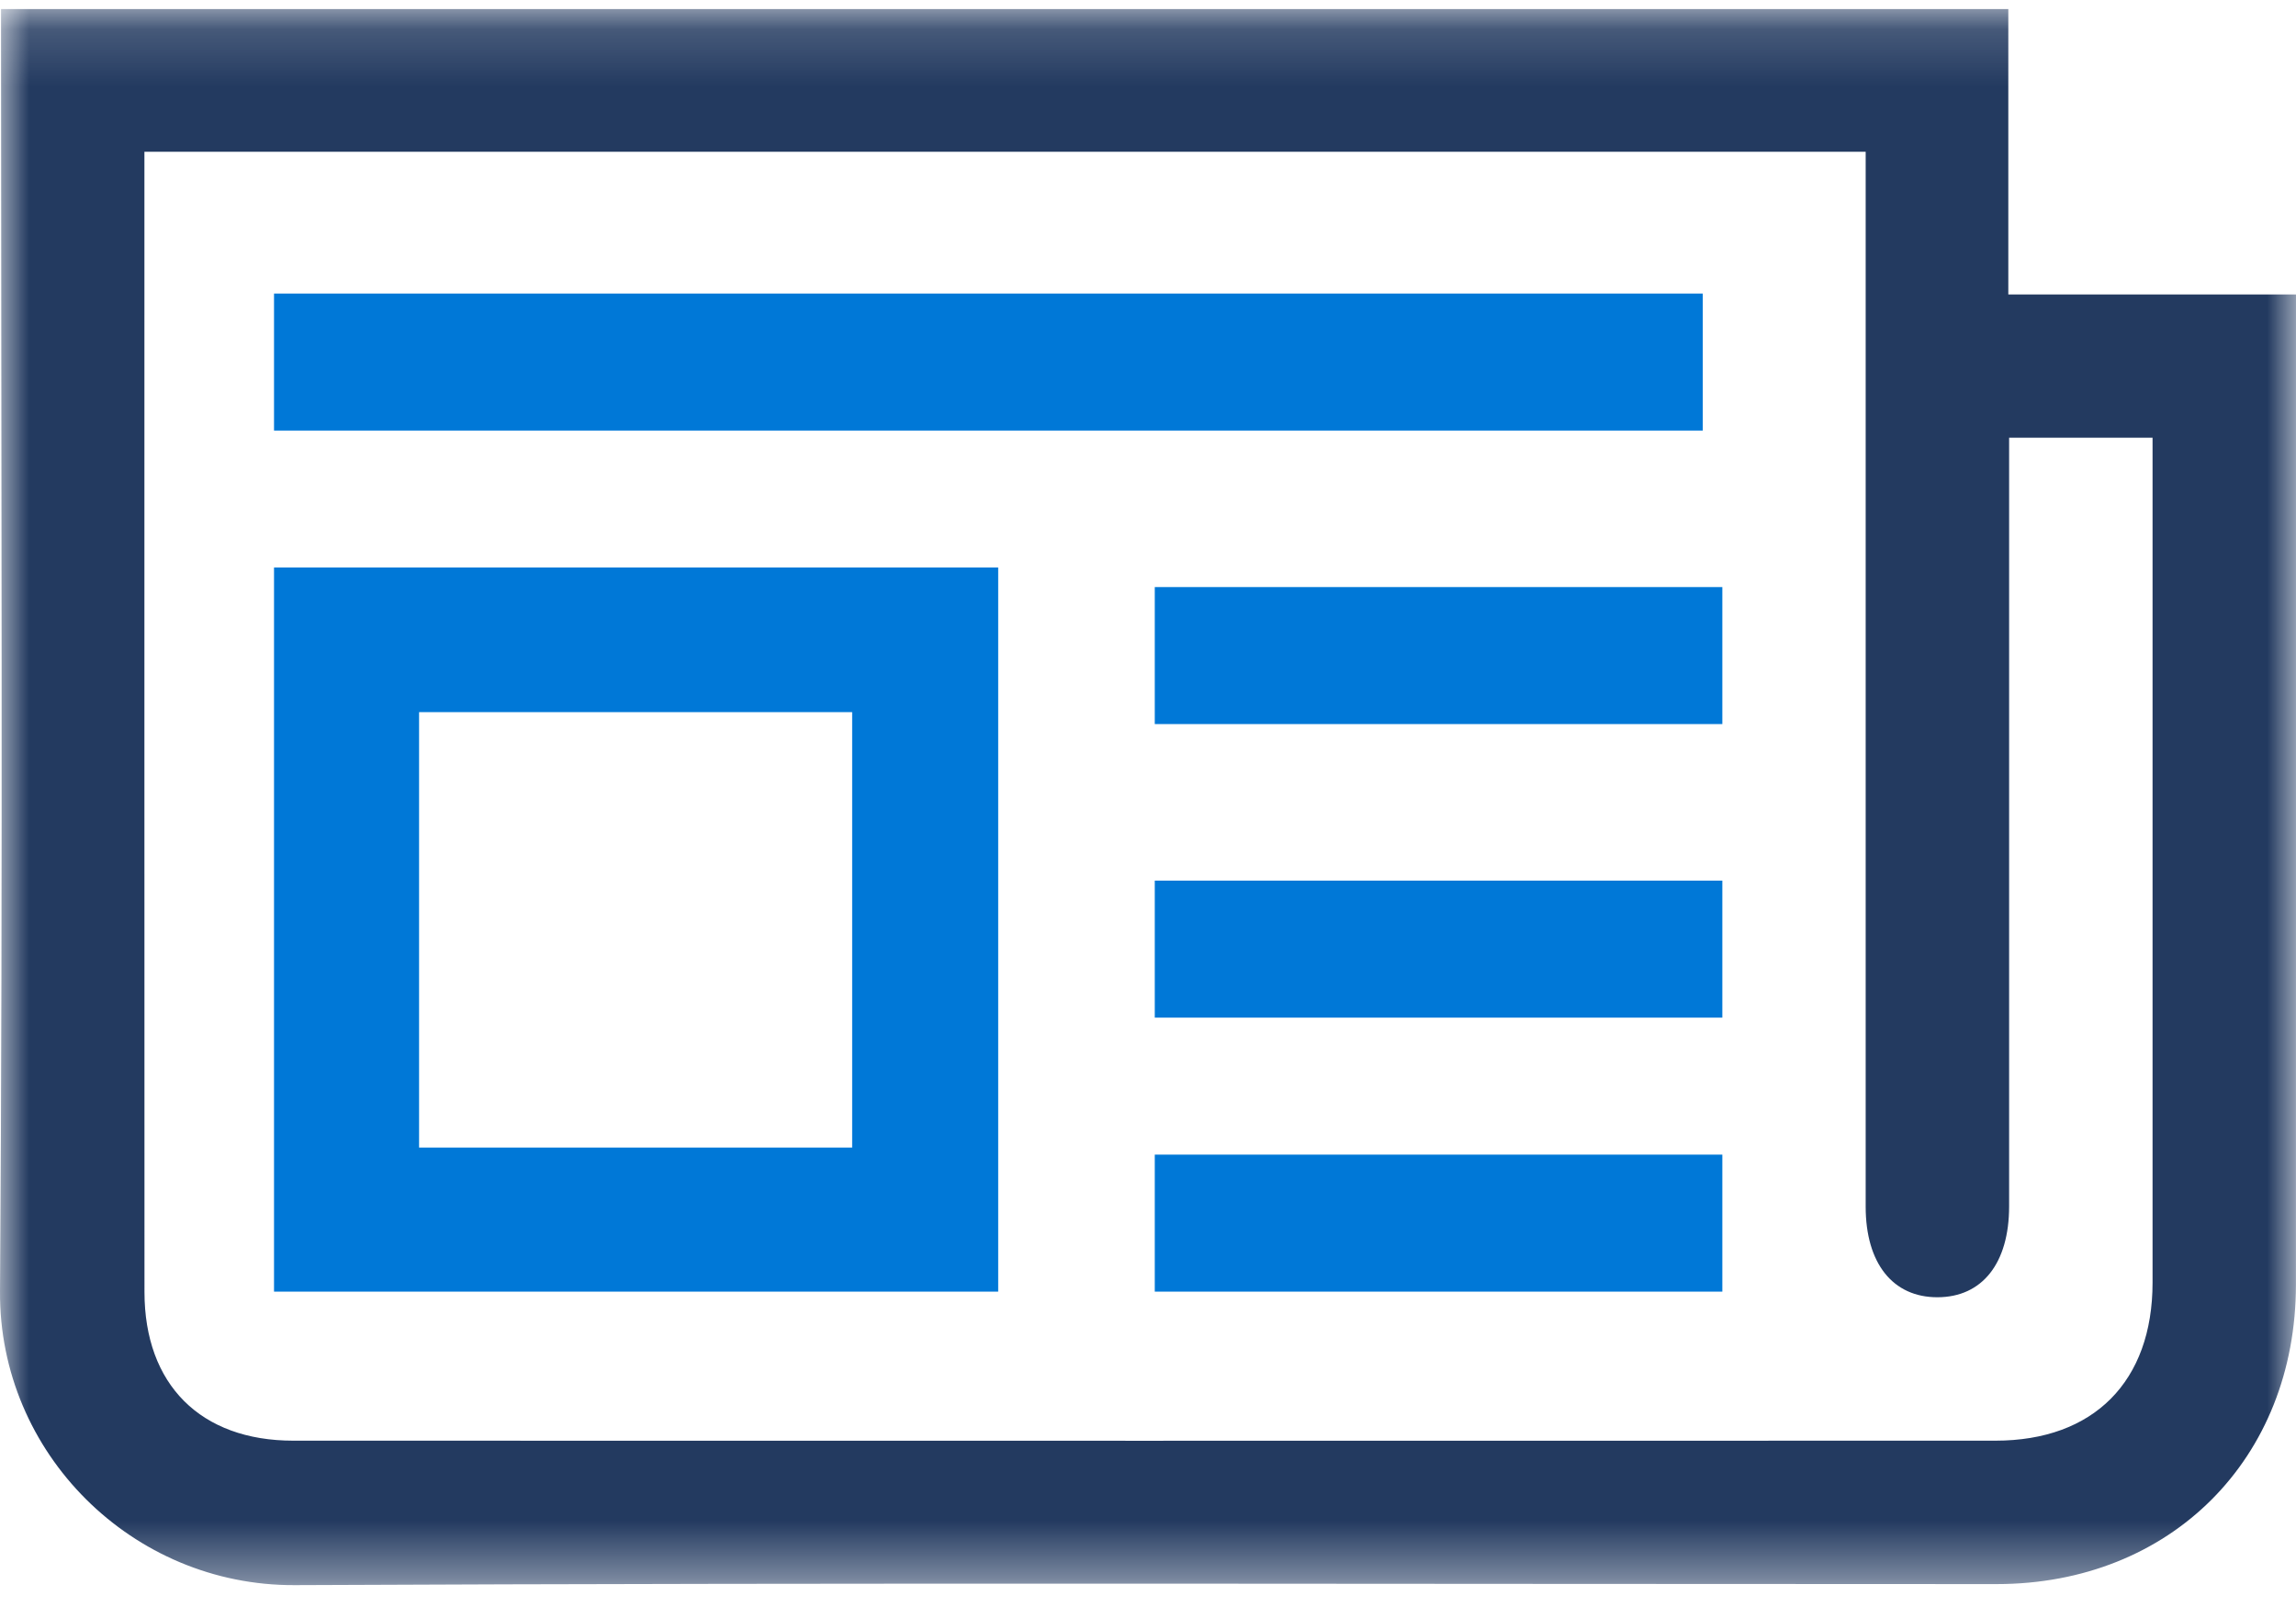
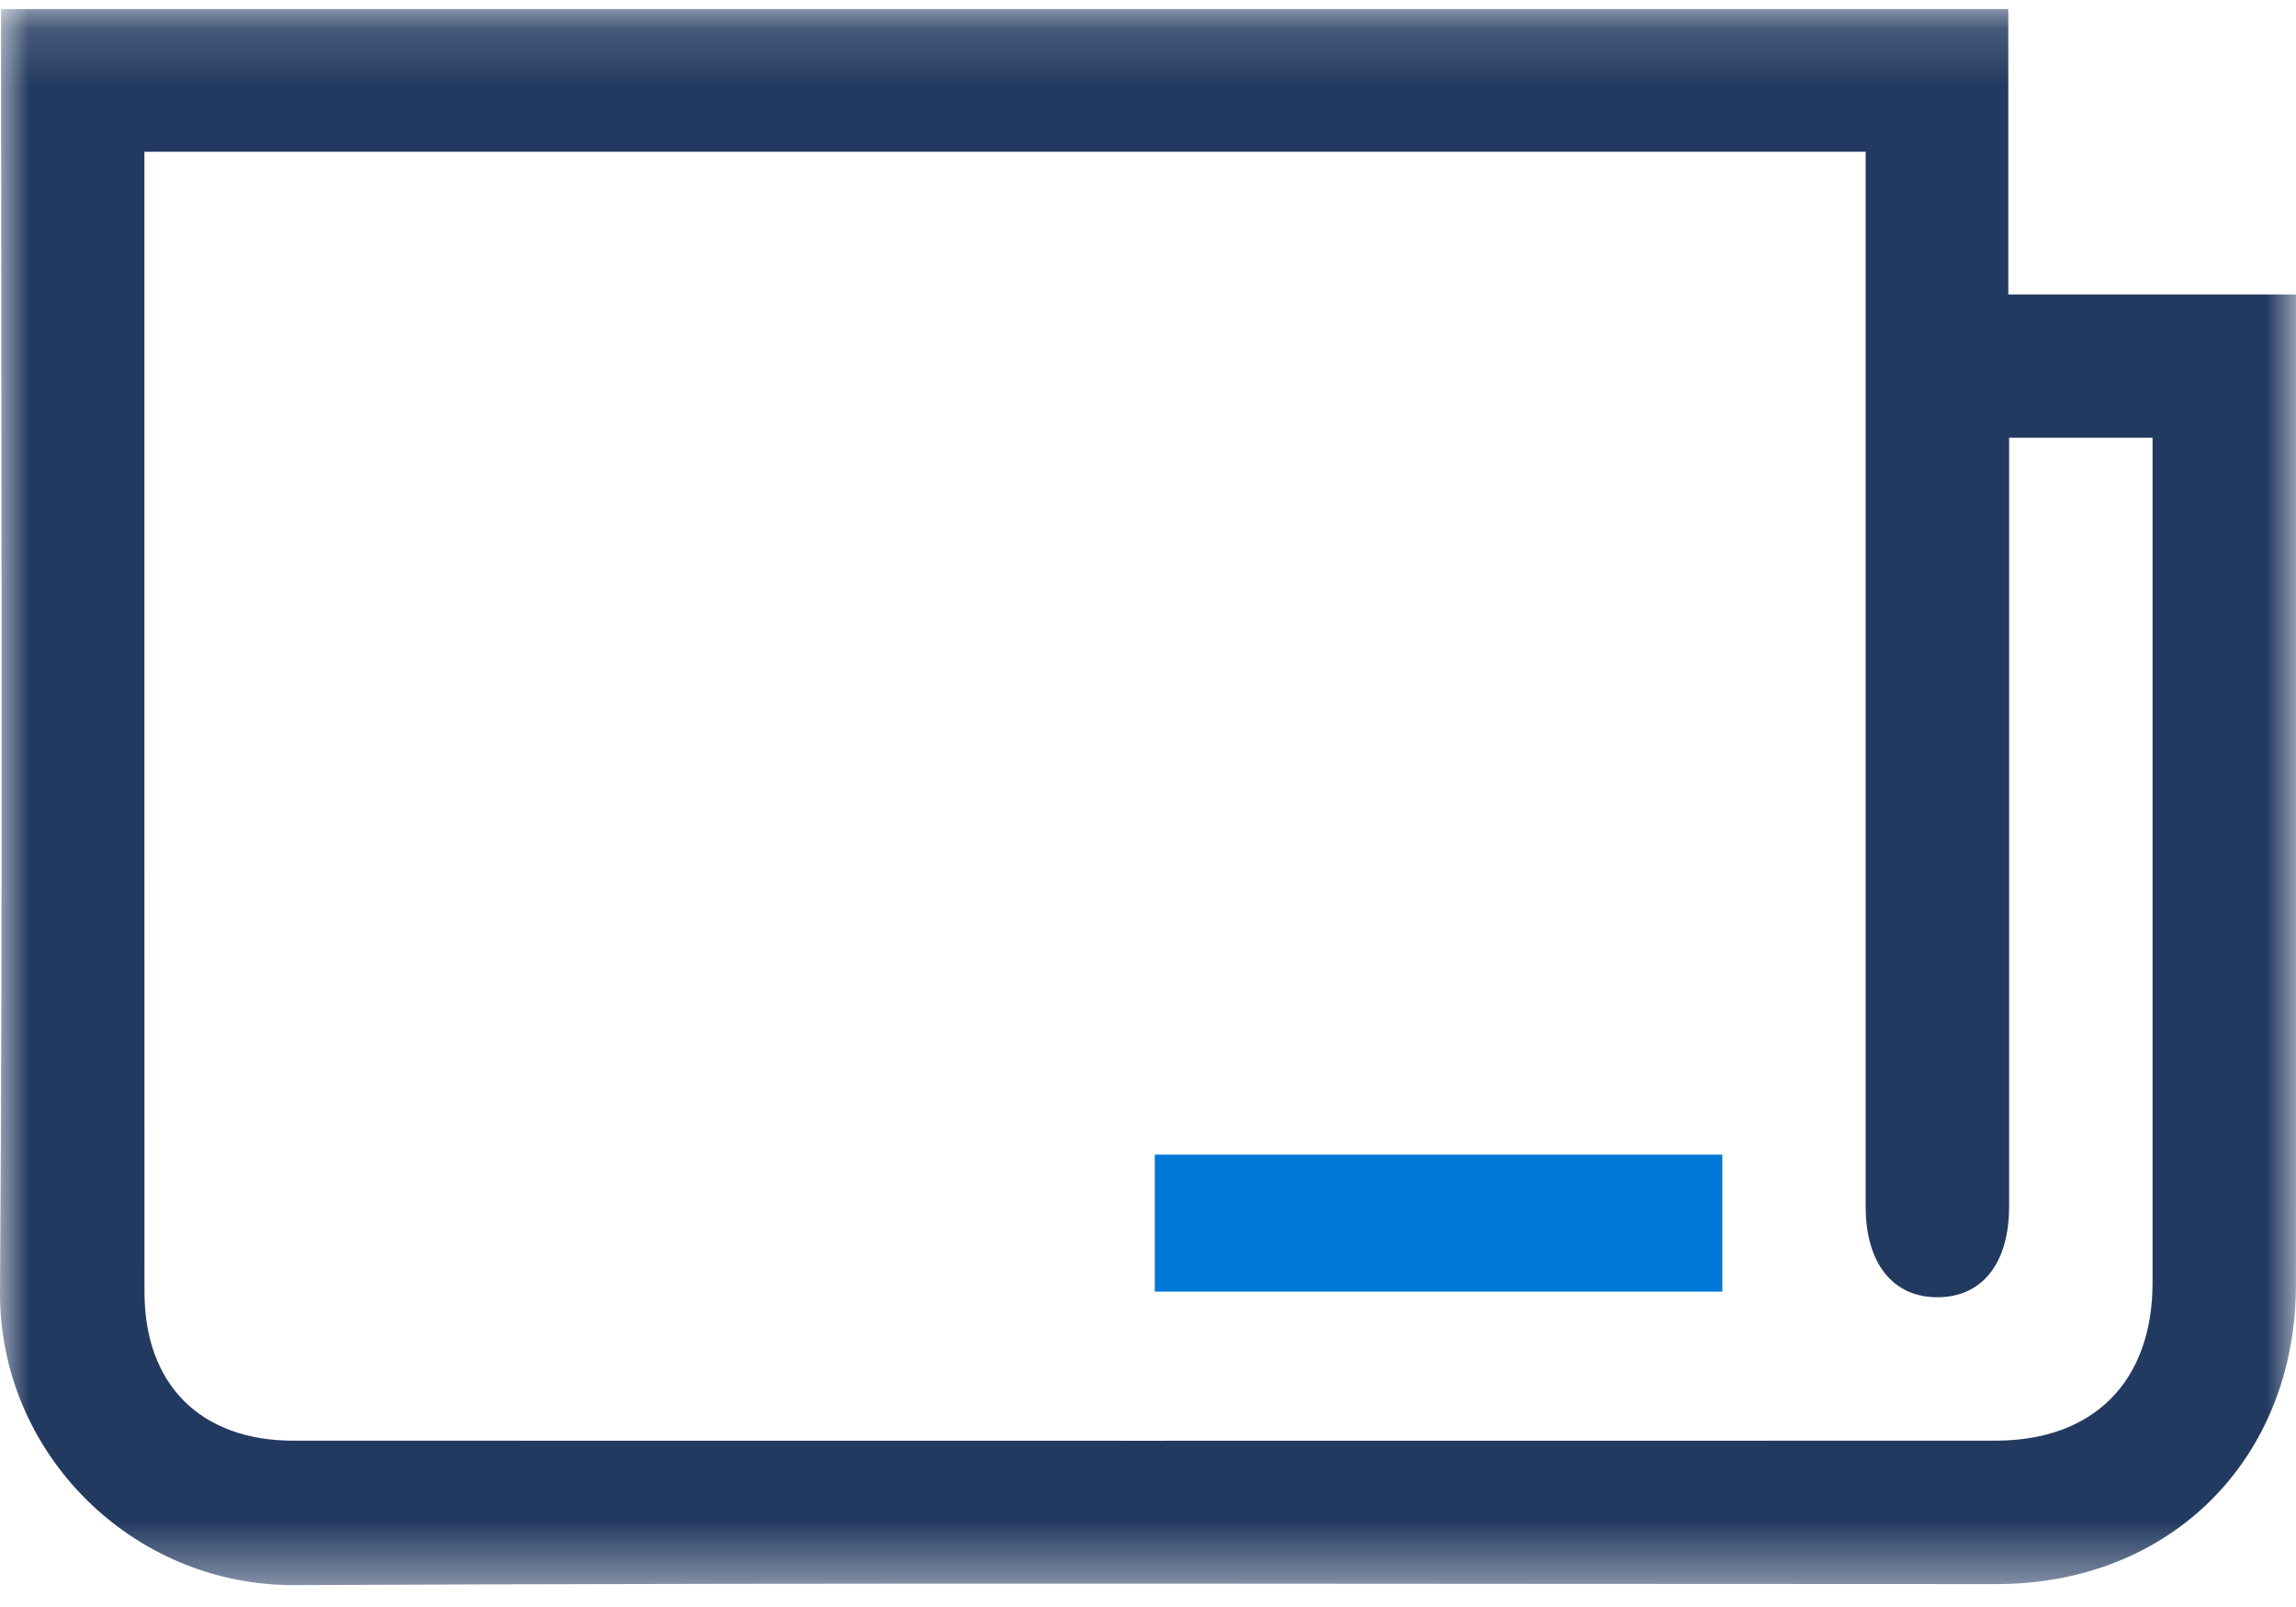
<svg xmlns="http://www.w3.org/2000/svg" width="40" height="28" viewBox="0 0 40 28" fill="none">
  <mask id="mask0_2803_9076" style="mask-type:luminance" maskUnits="userSpaceOnUse" x="0" y="0" width="40" height="28">
    <path fill-rule="evenodd" clip-rule="evenodd" d="M0 0.159H40V27.619H0V0.159Z" fill="white" />
  </mask>
  <g mask="url(#mask0_2803_9076)">
    <path fill-rule="evenodd" clip-rule="evenodd" d="M35.002 7.627V8.155V21.019C35.002 22.01 34.535 22.601 33.755 22.603C32.975 22.605 32.503 22.011 32.503 21.024V3.124V2.644H2.516V3.07C2.516 9.551 2.515 16.03 2.517 22.51C2.517 24.125 3.495 25.102 5.109 25.102C14.994 25.104 24.878 25.104 34.763 25.102C36.475 25.102 37.5 24.071 37.501 22.349C37.502 17.59 37.501 12.83 37.501 8.071V7.627H35.002ZM34.988 5.131H40V5.608C40 11.2 40.001 16.79 39.999 22.381C39.998 25.418 37.817 27.601 34.782 27.601C24.9 27.602 15.017 27.573 5.136 27.619C2.301 27.633 -0.02 25.317 -0 22.499C0.052 15.202 0.018 7.904 0.018 0.607V0.158H34.988V5.131Z" fill="#233A60" />
  </g>
  <mask id="mask1_2803_9076" style="mask-type:luminance" maskUnits="userSpaceOnUse" x="0" y="0" width="40" height="28">
    <path fill-rule="evenodd" clip-rule="evenodd" d="M0 27.278H39.895V0H0V27.278Z" fill="white" />
  </mask>
  <g mask="url(#mask1_2803_9076)">
-     <path fill-rule="evenodd" clip-rule="evenodd" d="M7.301 19.995H14.846V12.408H7.301V19.995ZM4.774 22.505H17.39V9.888H4.774V22.505Z" fill="#0078D7" />
-     <path fill-rule="evenodd" clip-rule="evenodd" d="M4.774 7.502H29.665V5.115H4.774V7.502Z" fill="#0078D7" />
-     <path fill-rule="evenodd" clip-rule="evenodd" d="M20.118 12.616H30.006V10.229H20.118V12.616Z" fill="#0078D7" />
-     <path fill-rule="evenodd" clip-rule="evenodd" d="M20.118 17.731H30.006V15.344H20.118V17.731Z" fill="#0078D7" />
+     <path fill-rule="evenodd" clip-rule="evenodd" d="M20.118 17.731H30.006V15.344V17.731Z" fill="#0078D7" />
    <path fill-rule="evenodd" clip-rule="evenodd" d="M20.118 22.505H30.006V20.118H20.118V22.505Z" fill="#0078D7" />
  </g>
</svg>